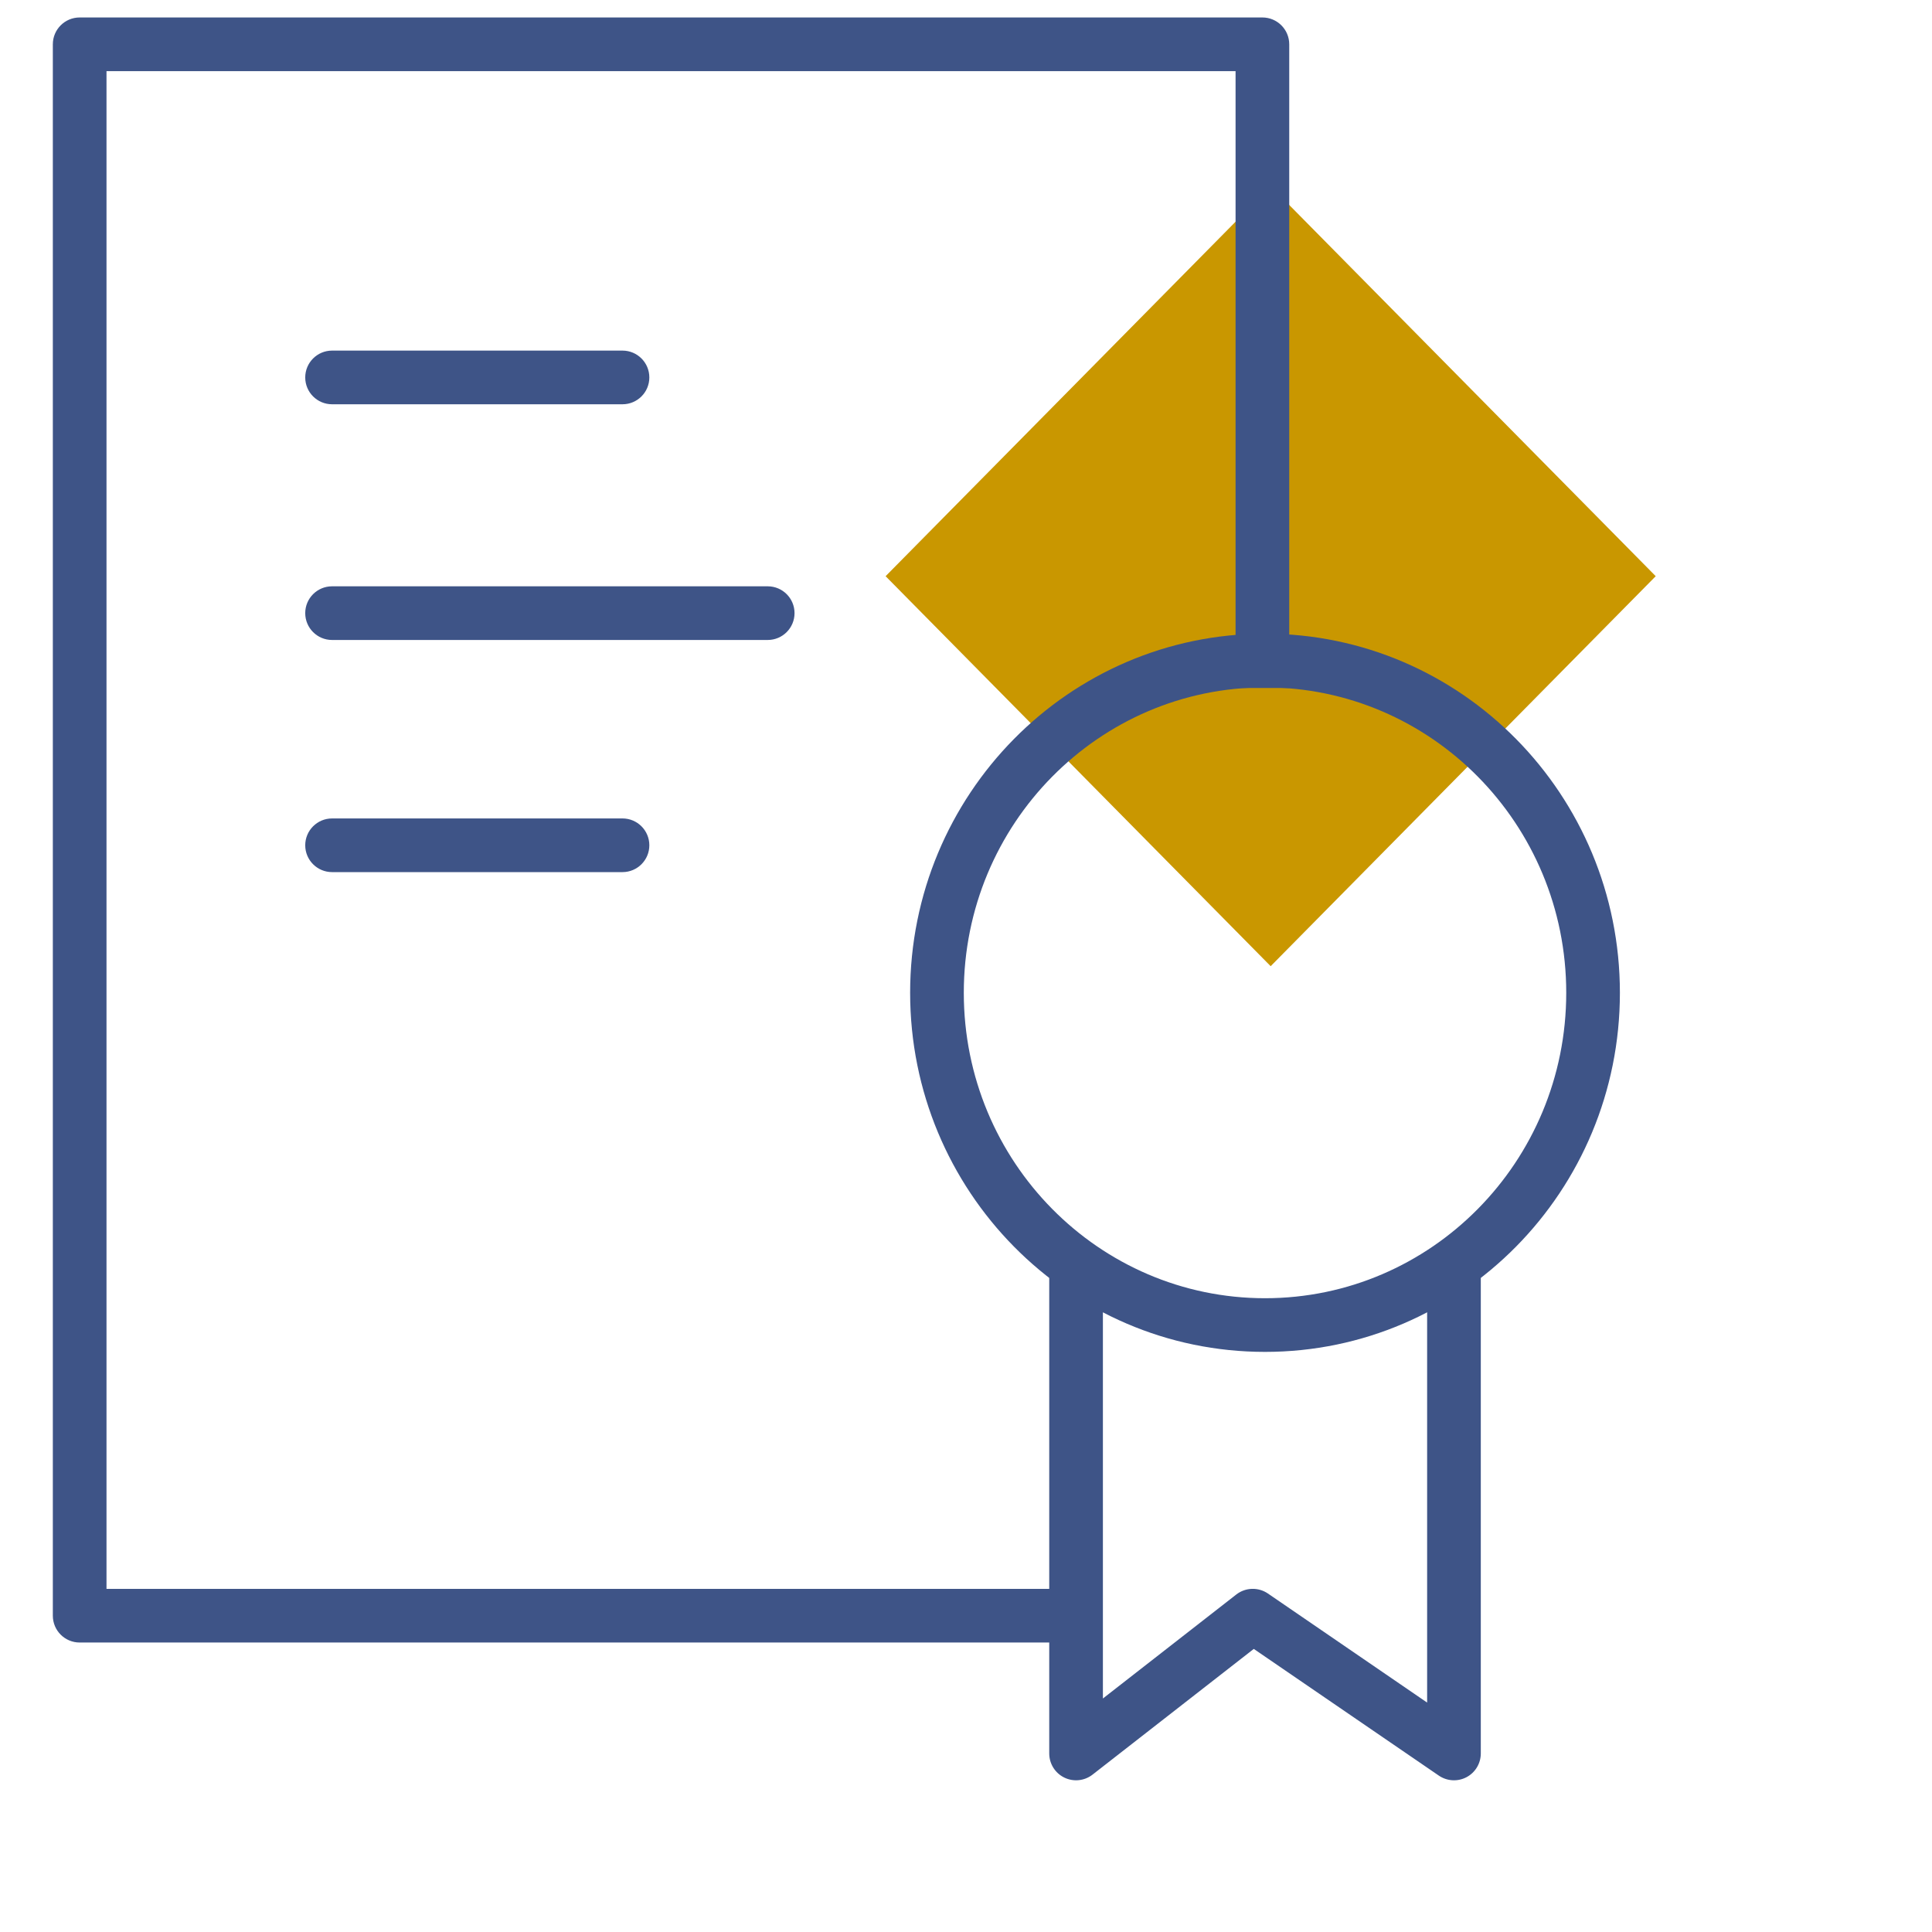
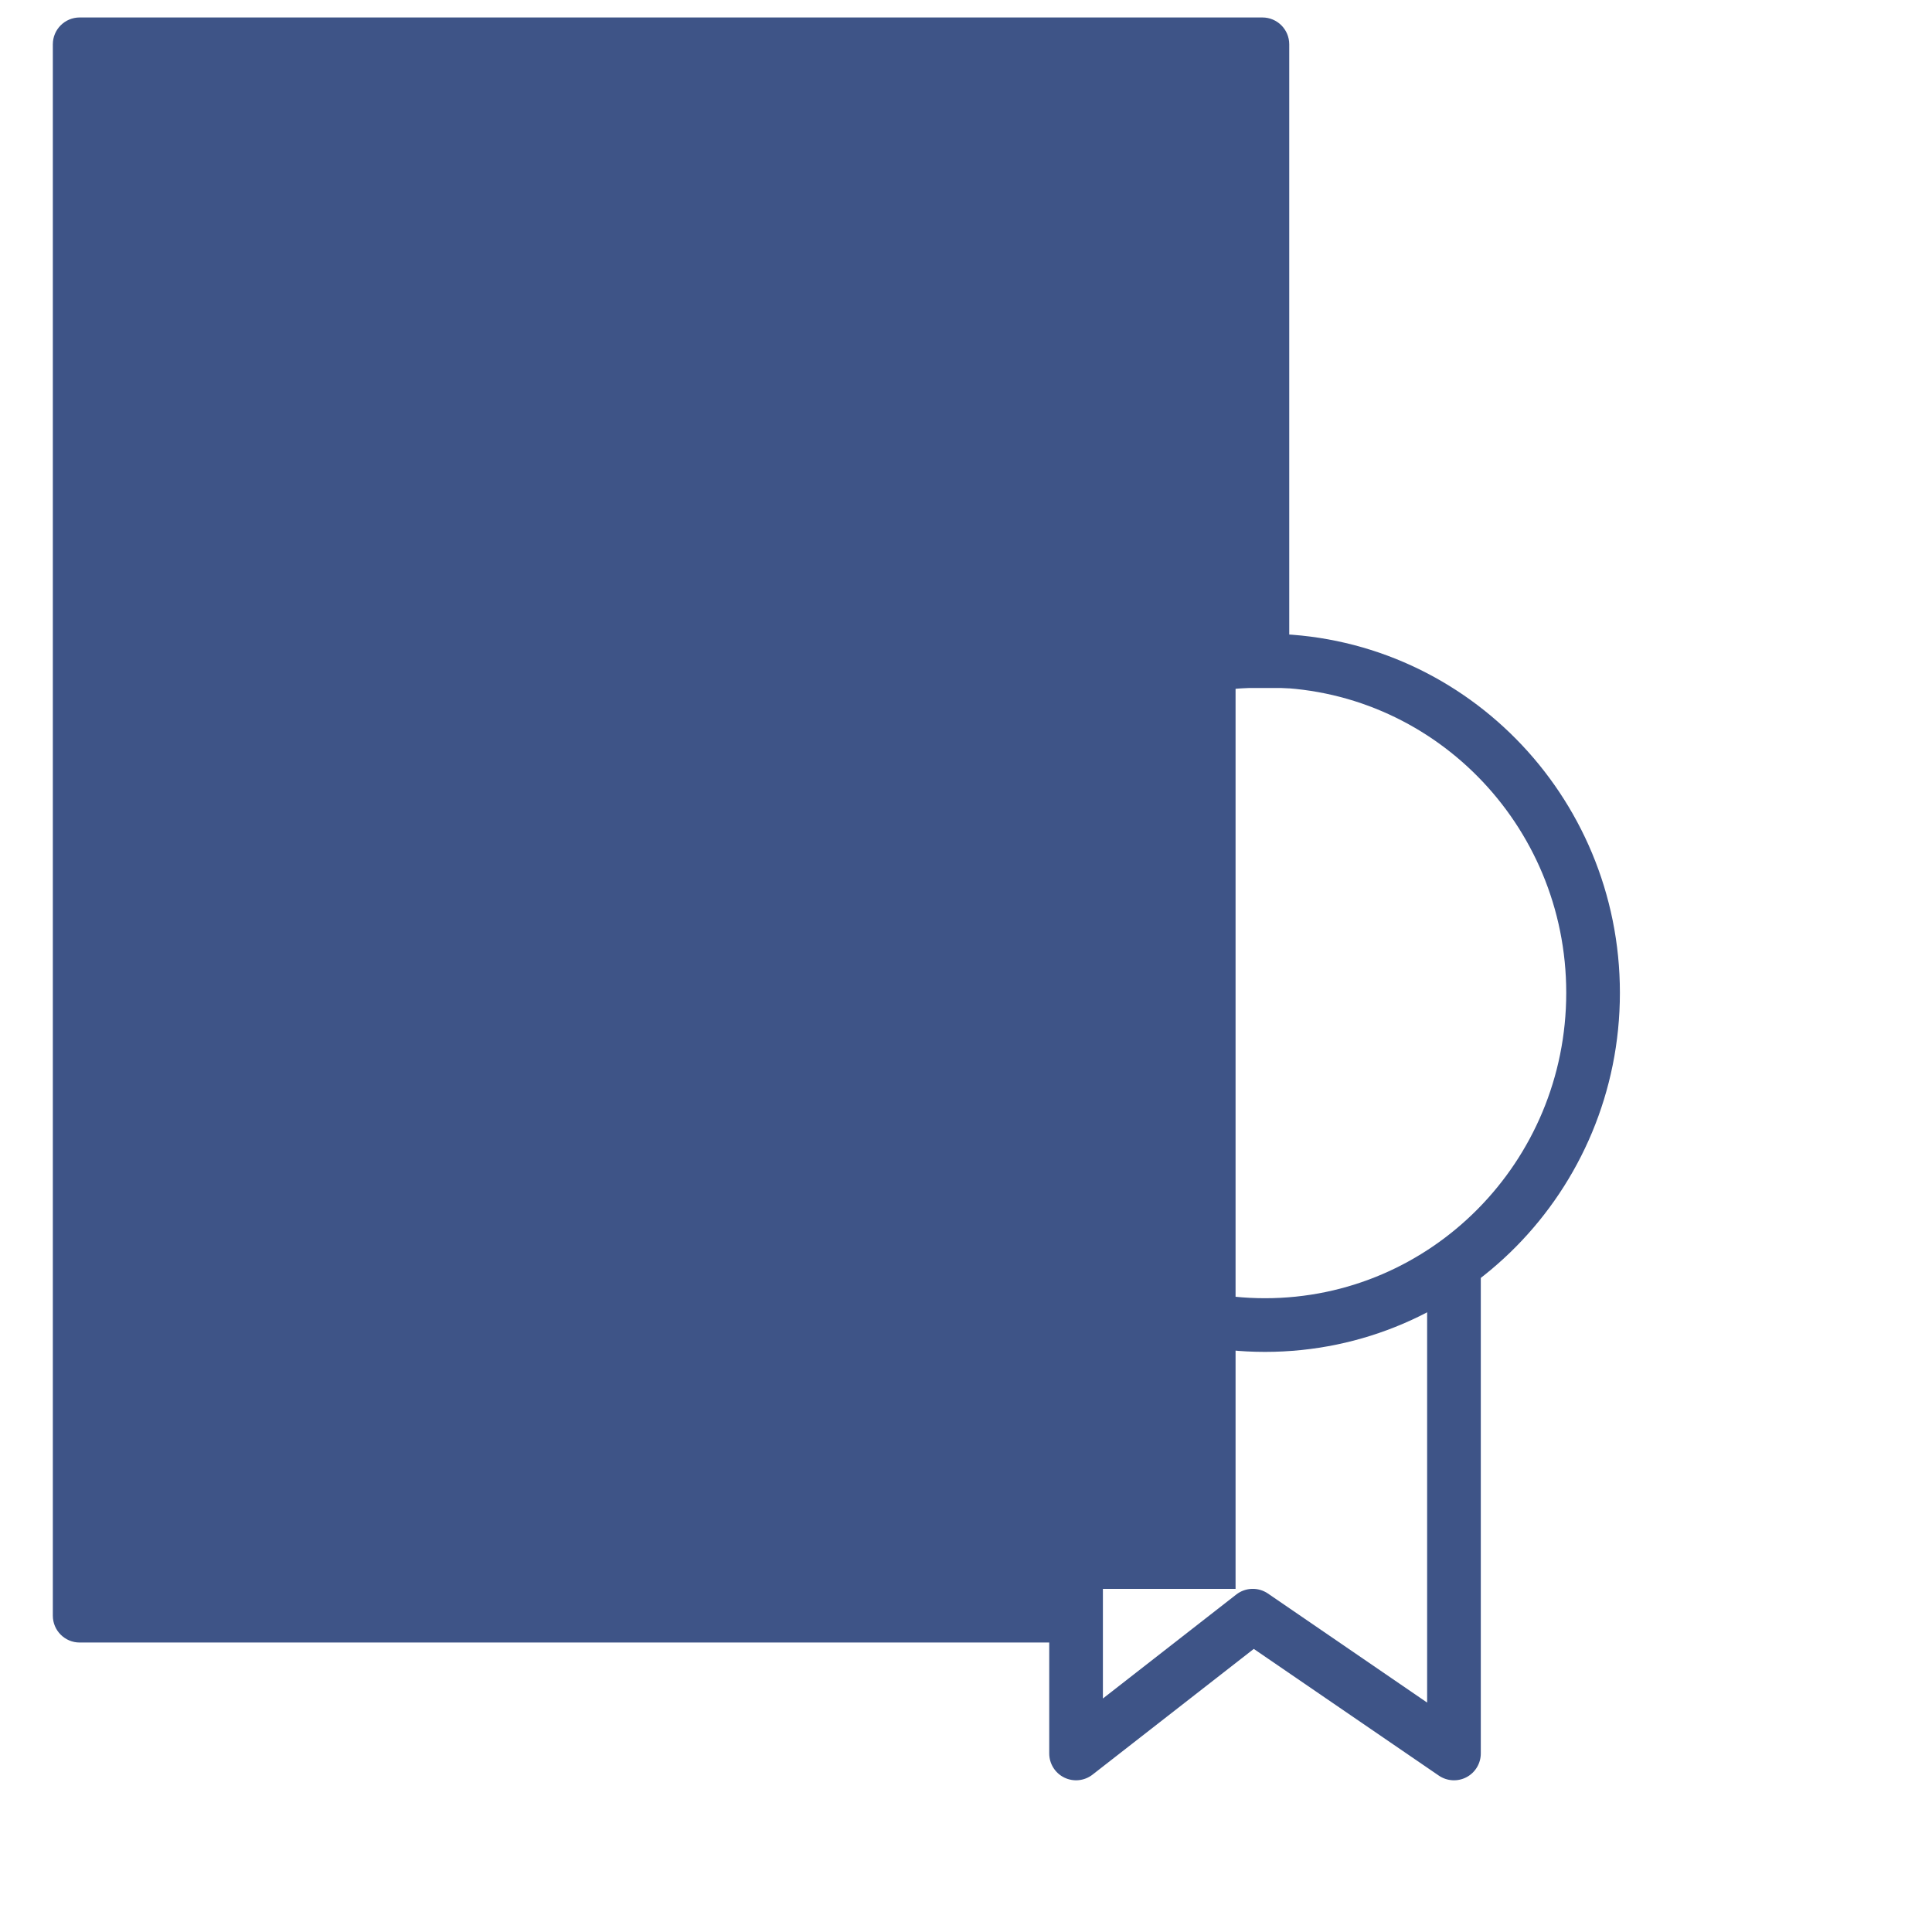
<svg xmlns="http://www.w3.org/2000/svg" width="72" height="72" viewBox="0 0 72 72" fill="none">
-   <path d="M47.354 6.938L33.004 21.473L47.354 36.007L61.704 21.473L47.354 6.938Z" fill="#C99700" />
-   <path fill-rule="evenodd" clip-rule="evenodd" d="M1.969 1.651C1.969 1.099 2.416 0.651 2.969 0.651H47.046C47.598 0.651 48.046 1.099 48.046 1.651V25.64H46.046V2.651H3.969V59.212H40.004V61.212H2.969C2.416 61.212 1.969 60.764 1.969 60.212V1.651Z" fill="#3E5487" />
+   <path fill-rule="evenodd" clip-rule="evenodd" d="M1.969 1.651C1.969 1.099 2.416 0.651 2.969 0.651H47.046C47.598 0.651 48.046 1.099 48.046 1.651V25.64H46.046V2.651V59.212H40.004V61.212H2.969C2.416 61.212 1.969 60.764 1.969 60.212V1.651Z" fill="#3E5487" />
  <path fill-rule="evenodd" clip-rule="evenodd" d="M11.375 14.066C11.375 13.514 11.823 13.066 12.375 13.066H23.199C23.751 13.066 24.199 13.514 24.199 14.066C24.199 14.619 23.751 15.066 23.199 15.066H12.375C11.823 15.066 11.375 14.619 11.375 14.066Z" fill="#3E5487" />
-   <path fill-rule="evenodd" clip-rule="evenodd" d="M11.375 22.85C11.375 22.297 11.823 21.85 12.375 21.85H28.61C29.163 21.85 29.61 22.297 29.61 22.85C29.61 23.402 29.163 23.85 28.61 23.85H12.375C11.823 23.85 11.375 23.402 11.375 22.85Z" fill="#3E5487" />
-   <path fill-rule="evenodd" clip-rule="evenodd" d="M11.375 31.501C11.375 30.949 11.823 30.501 12.375 30.501H23.199C23.751 30.501 24.199 30.949 24.199 31.501C24.199 32.053 23.751 32.501 23.199 32.501H12.375C11.823 32.501 11.375 32.053 11.375 31.501Z" fill="#3E5487" />
  <path fill-rule="evenodd" clip-rule="evenodd" d="M47.144 25.616C40.956 25.616 35.918 30.7 35.918 36.999C35.918 43.297 40.956 48.381 47.144 48.381C53.331 48.381 58.369 43.297 58.369 36.999C58.369 30.7 53.331 25.616 47.144 25.616ZM33.918 36.999C33.918 29.62 39.827 23.616 47.144 23.616C54.46 23.616 60.369 29.62 60.369 36.999C60.369 44.378 54.46 50.381 47.144 50.381C39.827 50.381 33.918 44.378 33.918 36.999Z" fill="#3E5487" />
  <path fill-rule="evenodd" clip-rule="evenodd" d="M41.102 63.298V47.136H39.102V65.346C39.102 65.728 39.319 66.077 39.663 66.245C40.006 66.412 40.415 66.37 40.716 66.135L46.725 61.45L53.62 66.171C53.926 66.381 54.324 66.404 54.652 66.231C54.98 66.058 55.185 65.717 55.185 65.346V47.136H53.185V63.45L47.252 59.386C46.893 59.141 46.416 59.155 46.072 59.423L41.102 63.298Z" fill="#3E5487" />
</svg>